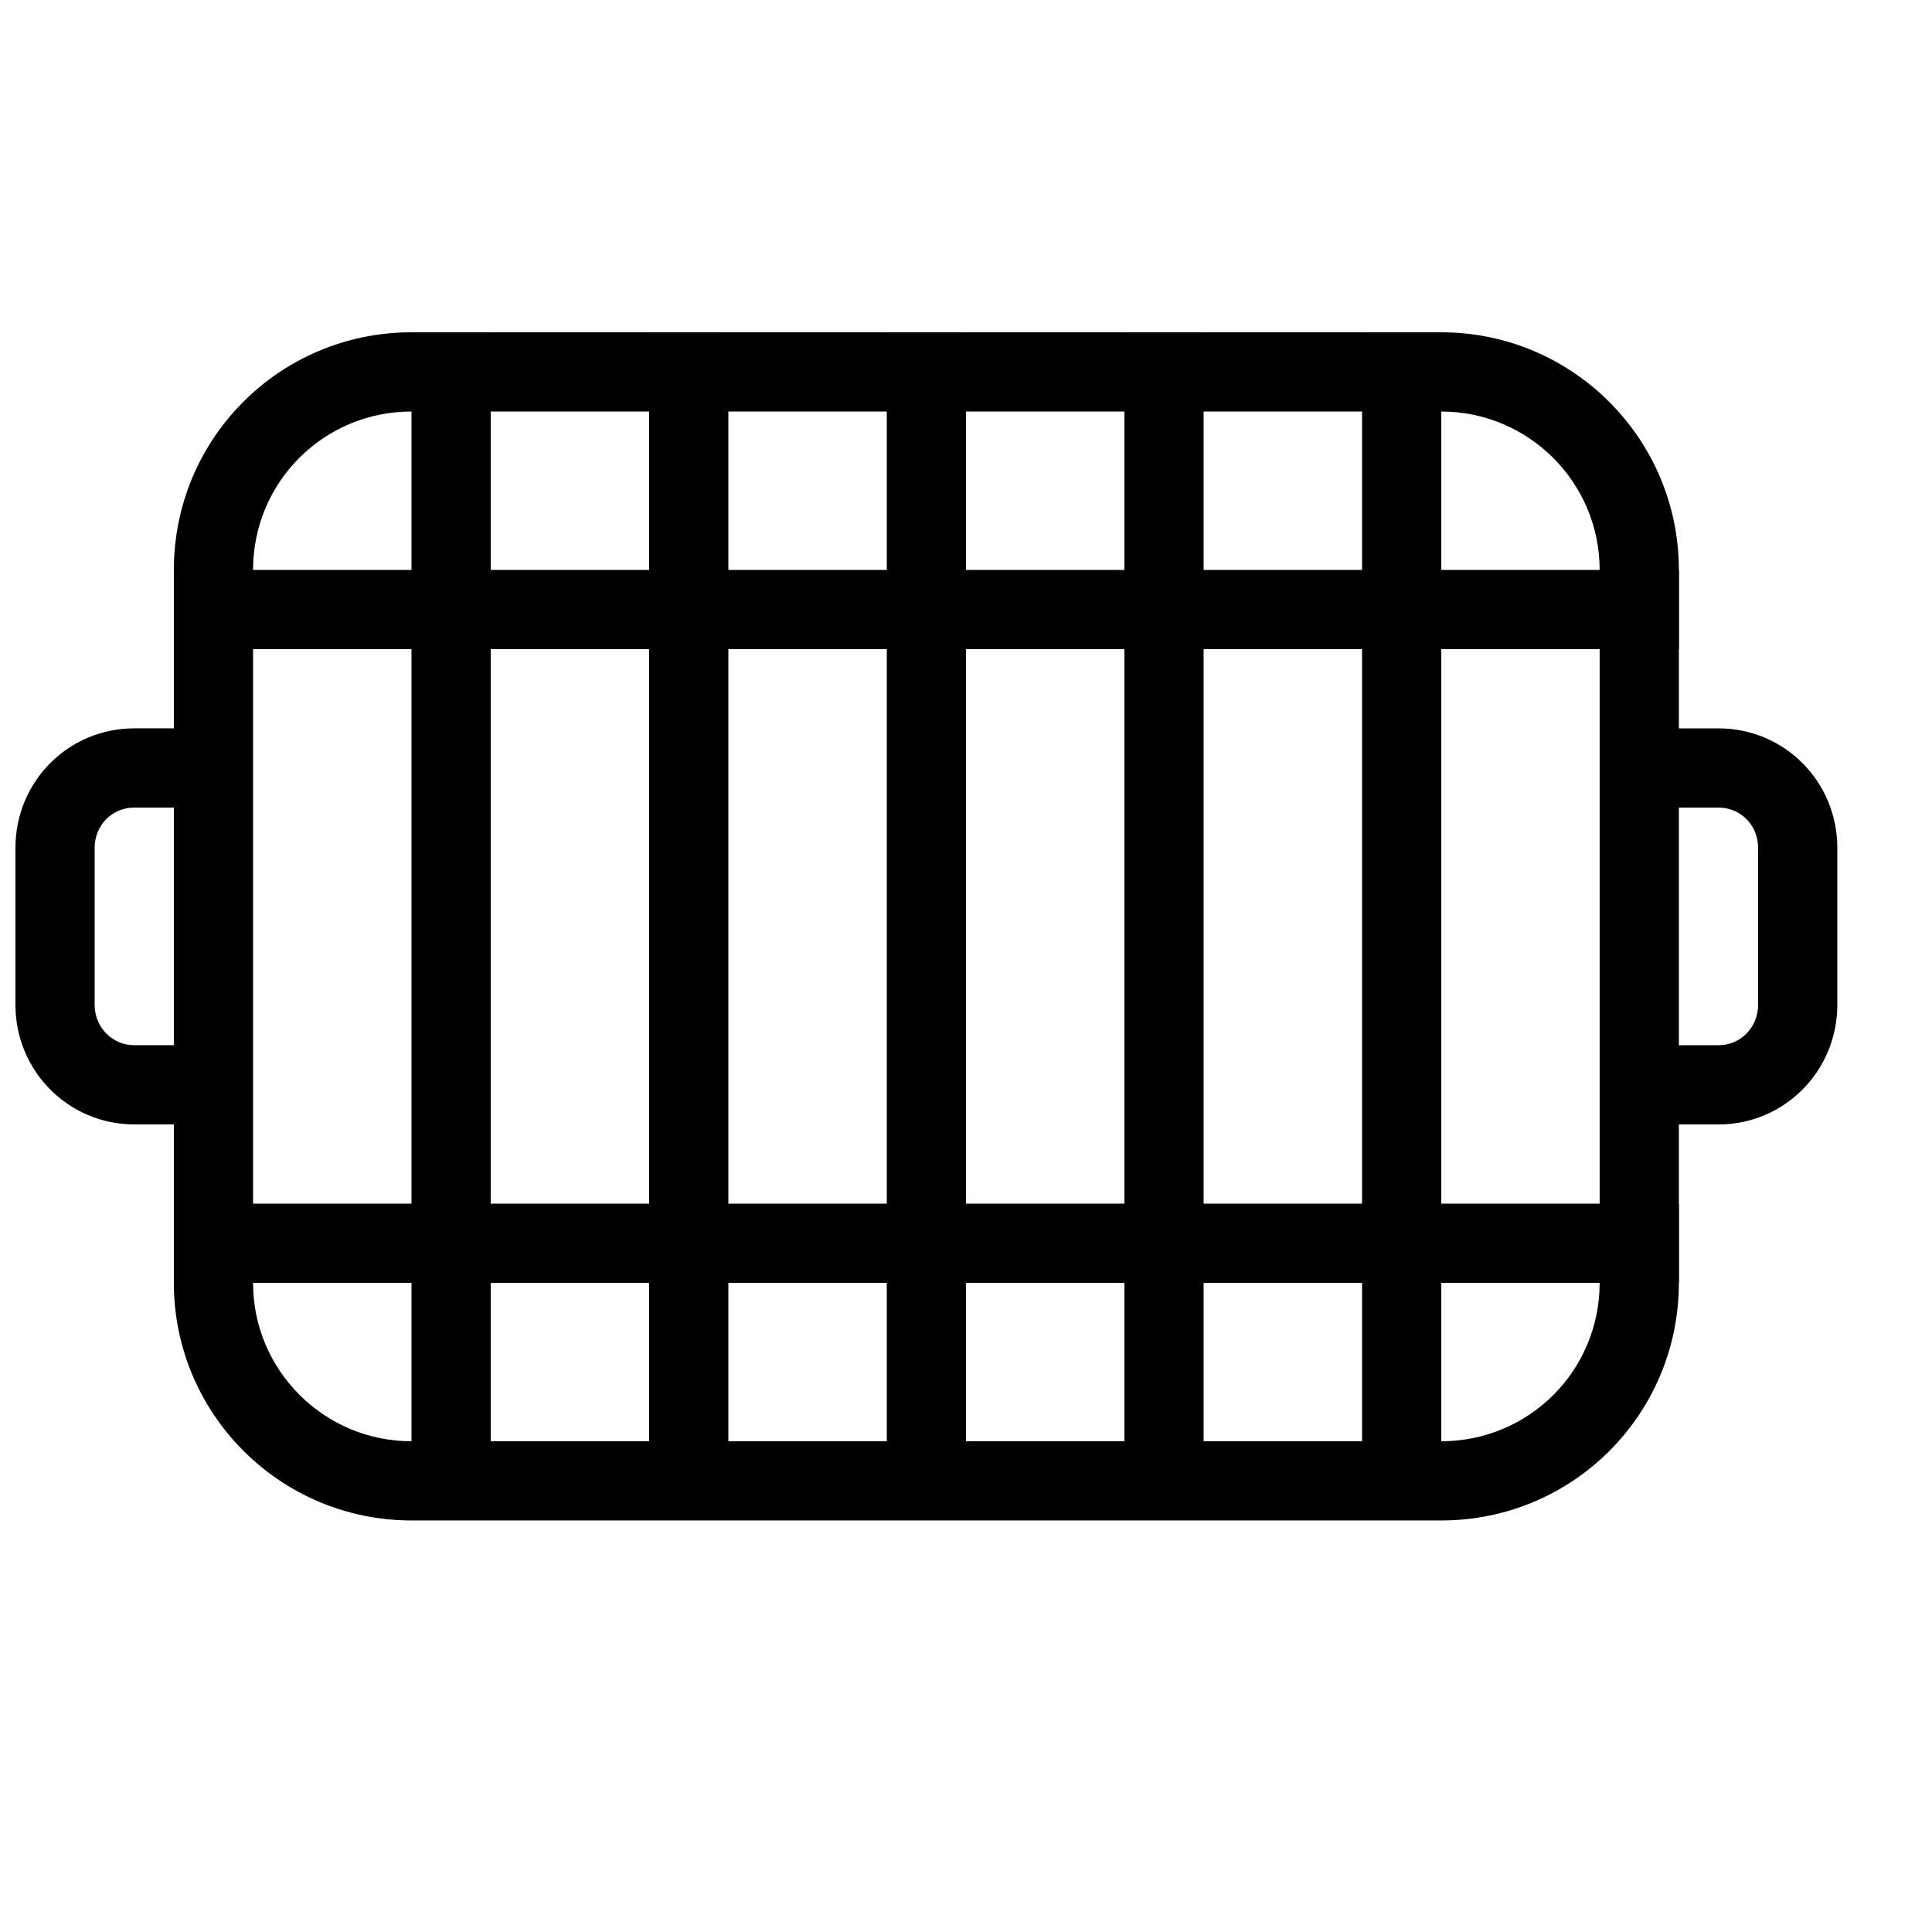
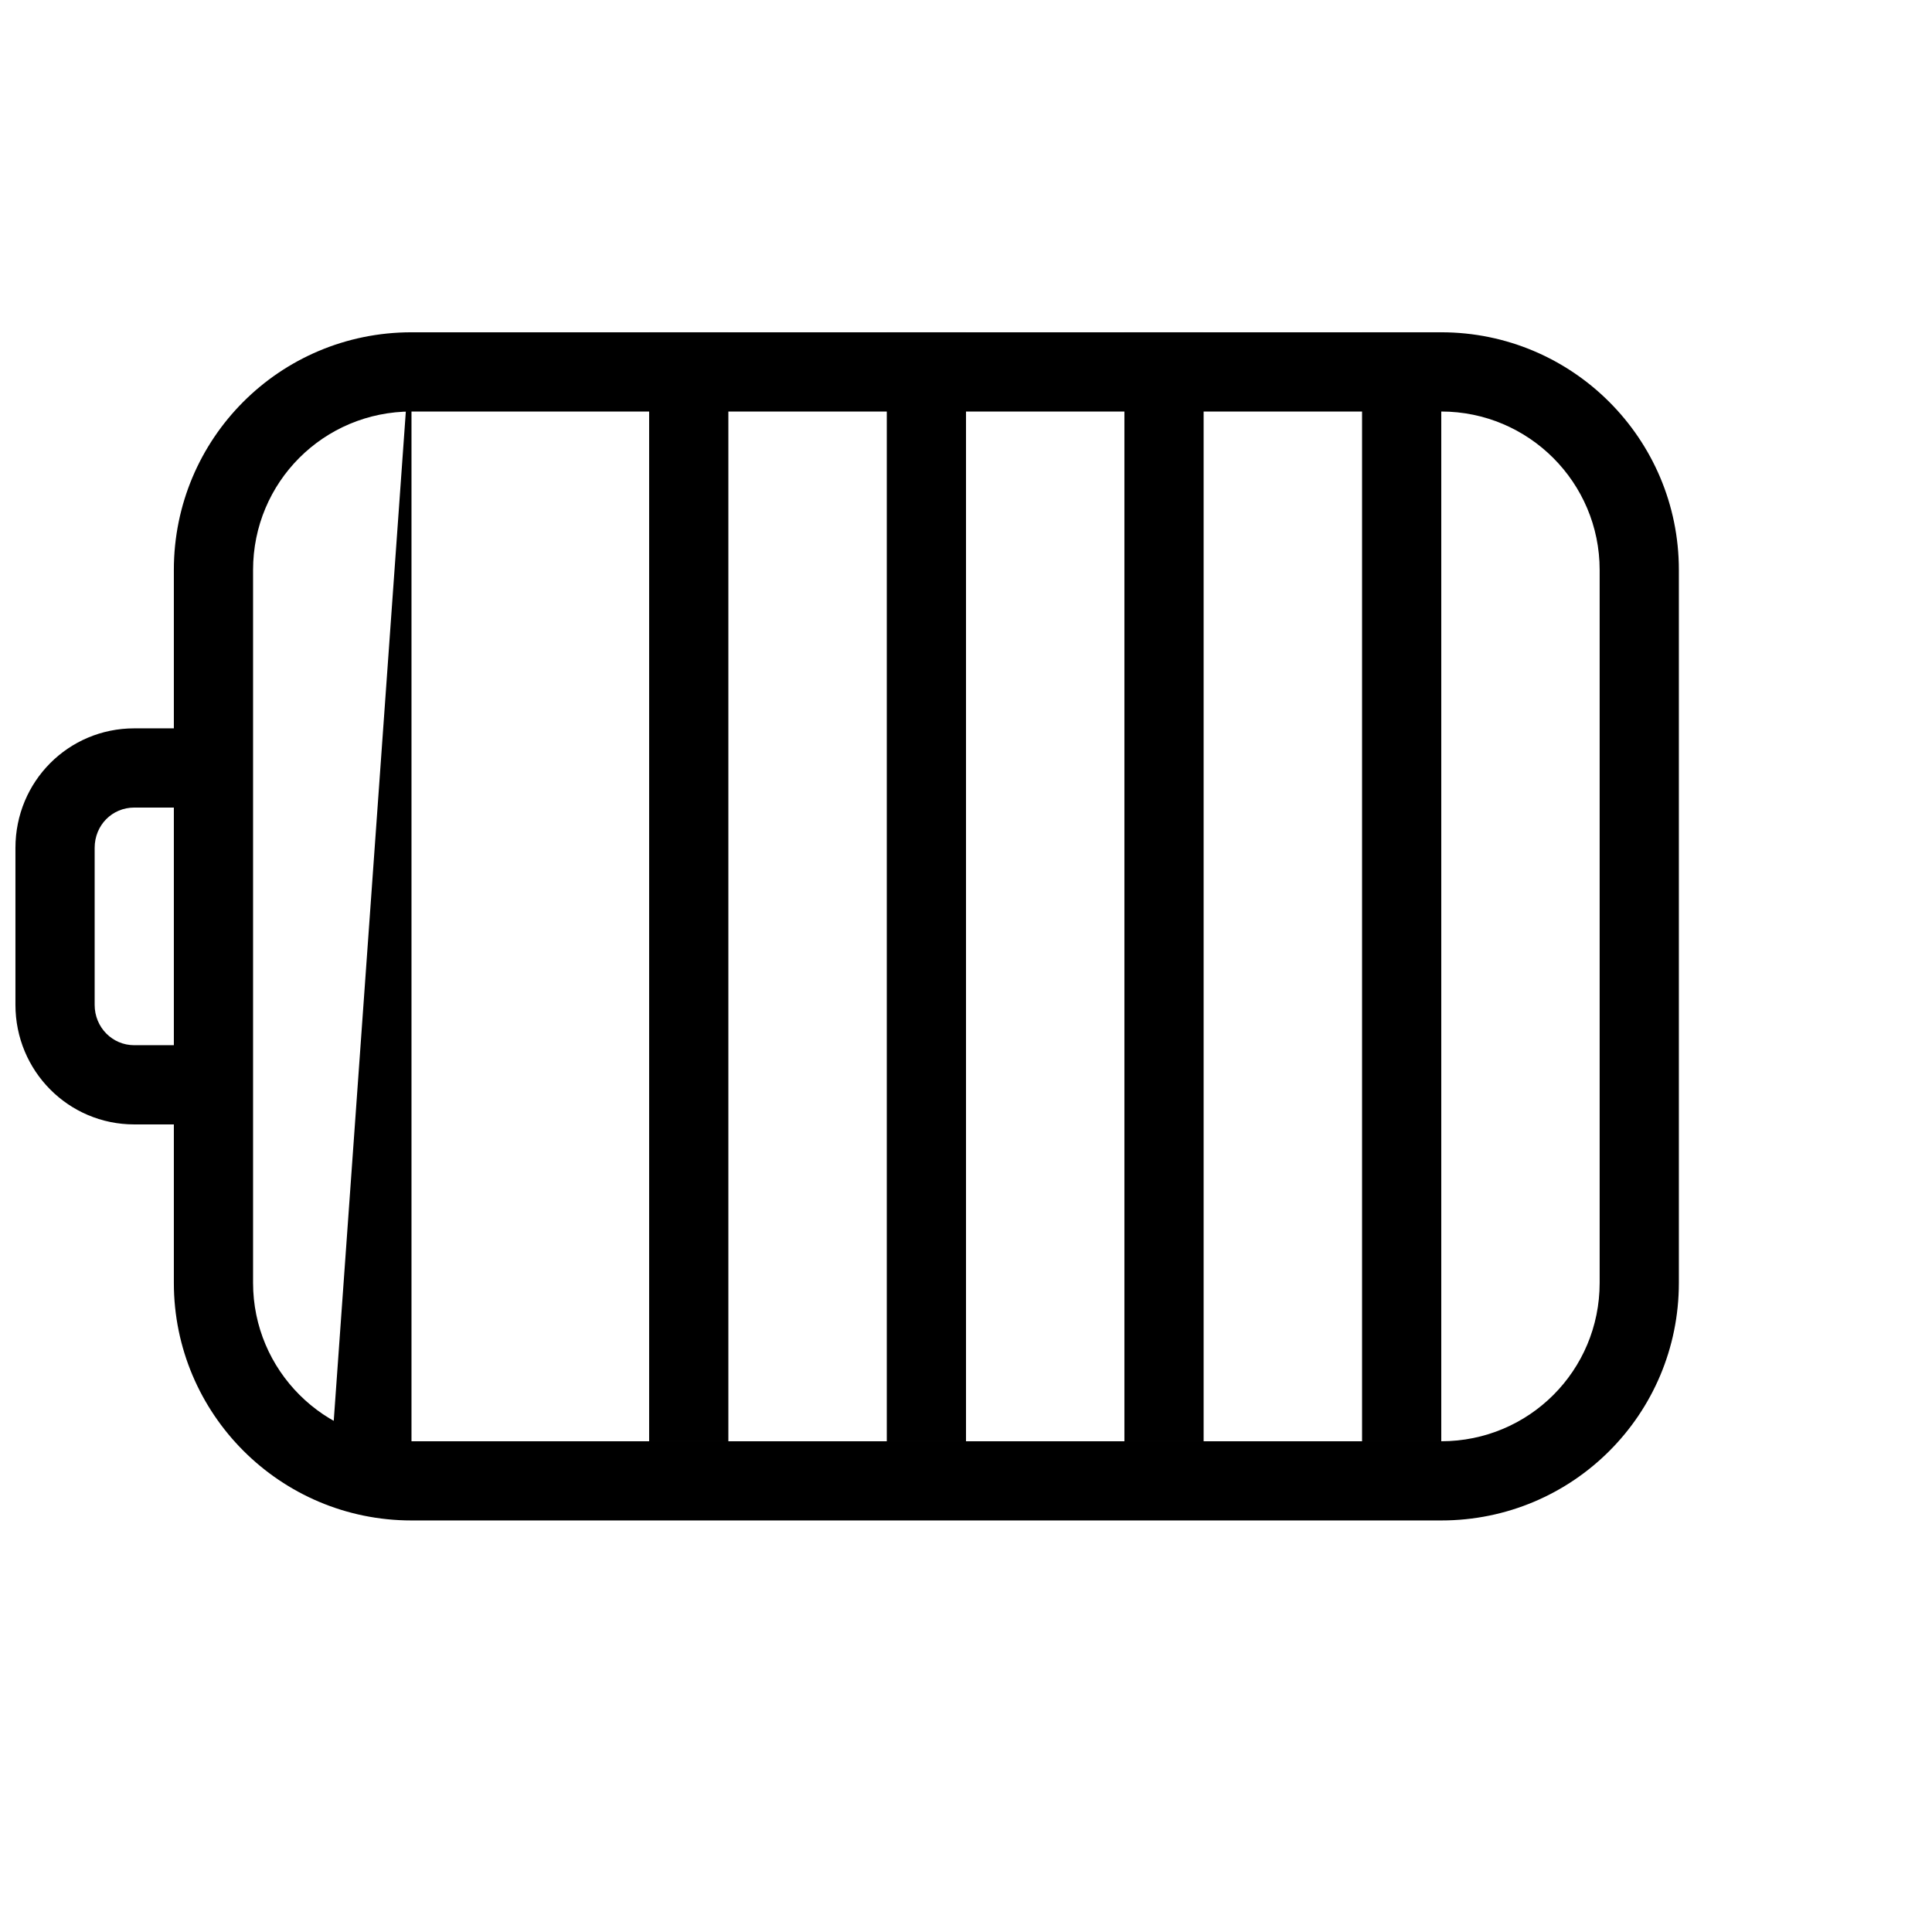
<svg xmlns="http://www.w3.org/2000/svg" width="800px" height="800px" version="1.1" viewBox="144 144 512 512">
  <defs>
    <clipPath id="a">
      <path d="m148.09 337h52.906v105h-52.906z" />
    </clipPath>
  </defs>
-   <path d="m253.05 232.06h20.992v293.89h-20.992z" fill-rule="evenodd" />
+   <path d="m253.05 232.06v293.89h-20.992z" fill-rule="evenodd" />
  <path d="m316.03 232.06h20.992v293.89h-20.992z" fill-rule="evenodd" />
  <path d="m379.01 232.06h20.992v293.89h-20.992z" fill-rule="evenodd" />
  <path d="m441.98 232.06h20.992v293.89h-20.992z" fill-rule="evenodd" />
  <path d="m504.96 232.06h20.992v293.89h-20.992z" fill-rule="evenodd" />
  <path d="m253.05 232.06h272.89c34.781 0 62.977 28.219 62.977 62.965v188.95c0 34.773-28.047 62.961-62.977 62.961h-272.89c-34.781 0-62.977-28.219-62.977-62.961v-188.95c0-34.773 28.047-62.965 62.977-62.965zm-41.984 251.92c0 23.16 18.809 41.969 41.984 41.969h272.89c23.281 0 41.984-18.73 41.984-41.969v-188.95c0-23.164-18.809-41.973-41.984-41.973h-272.89c-23.277 0-41.984 18.73-41.984 41.973z" fill-rule="evenodd" />
-   <path d="m190.08 295.04h398.85v20.992h-398.85z" fill-rule="evenodd" />
-   <path d="m190.08 462.98h398.85v20.992h-398.85z" fill-rule="evenodd" />
-   <path d="m599.42 358.02c5.852 0 10.496 4.66 10.496 10.691v41.59c0 5.961-4.672 10.695-10.496 10.695h-20.992v20.992h20.992c17.473 0 31.488-14.188 31.488-31.688v-41.59c0-17.609-14.027-31.684-31.488-31.684h-20.992v20.992z" fill-rule="evenodd" />
  <g clip-path="url(#a)">
    <path d="m179.58 337.02c-17.461 0-31.488 14.074-31.488 31.684v41.59c0 17.5 14.016 31.688 31.488 31.688h20.992v-20.992h-20.992c-5.82 0-10.496-4.734-10.496-10.695v-41.59c0-6.031 4.644-10.691 10.496-10.691h20.992v-20.992z" fill-rule="evenodd" />
  </g>
</svg>